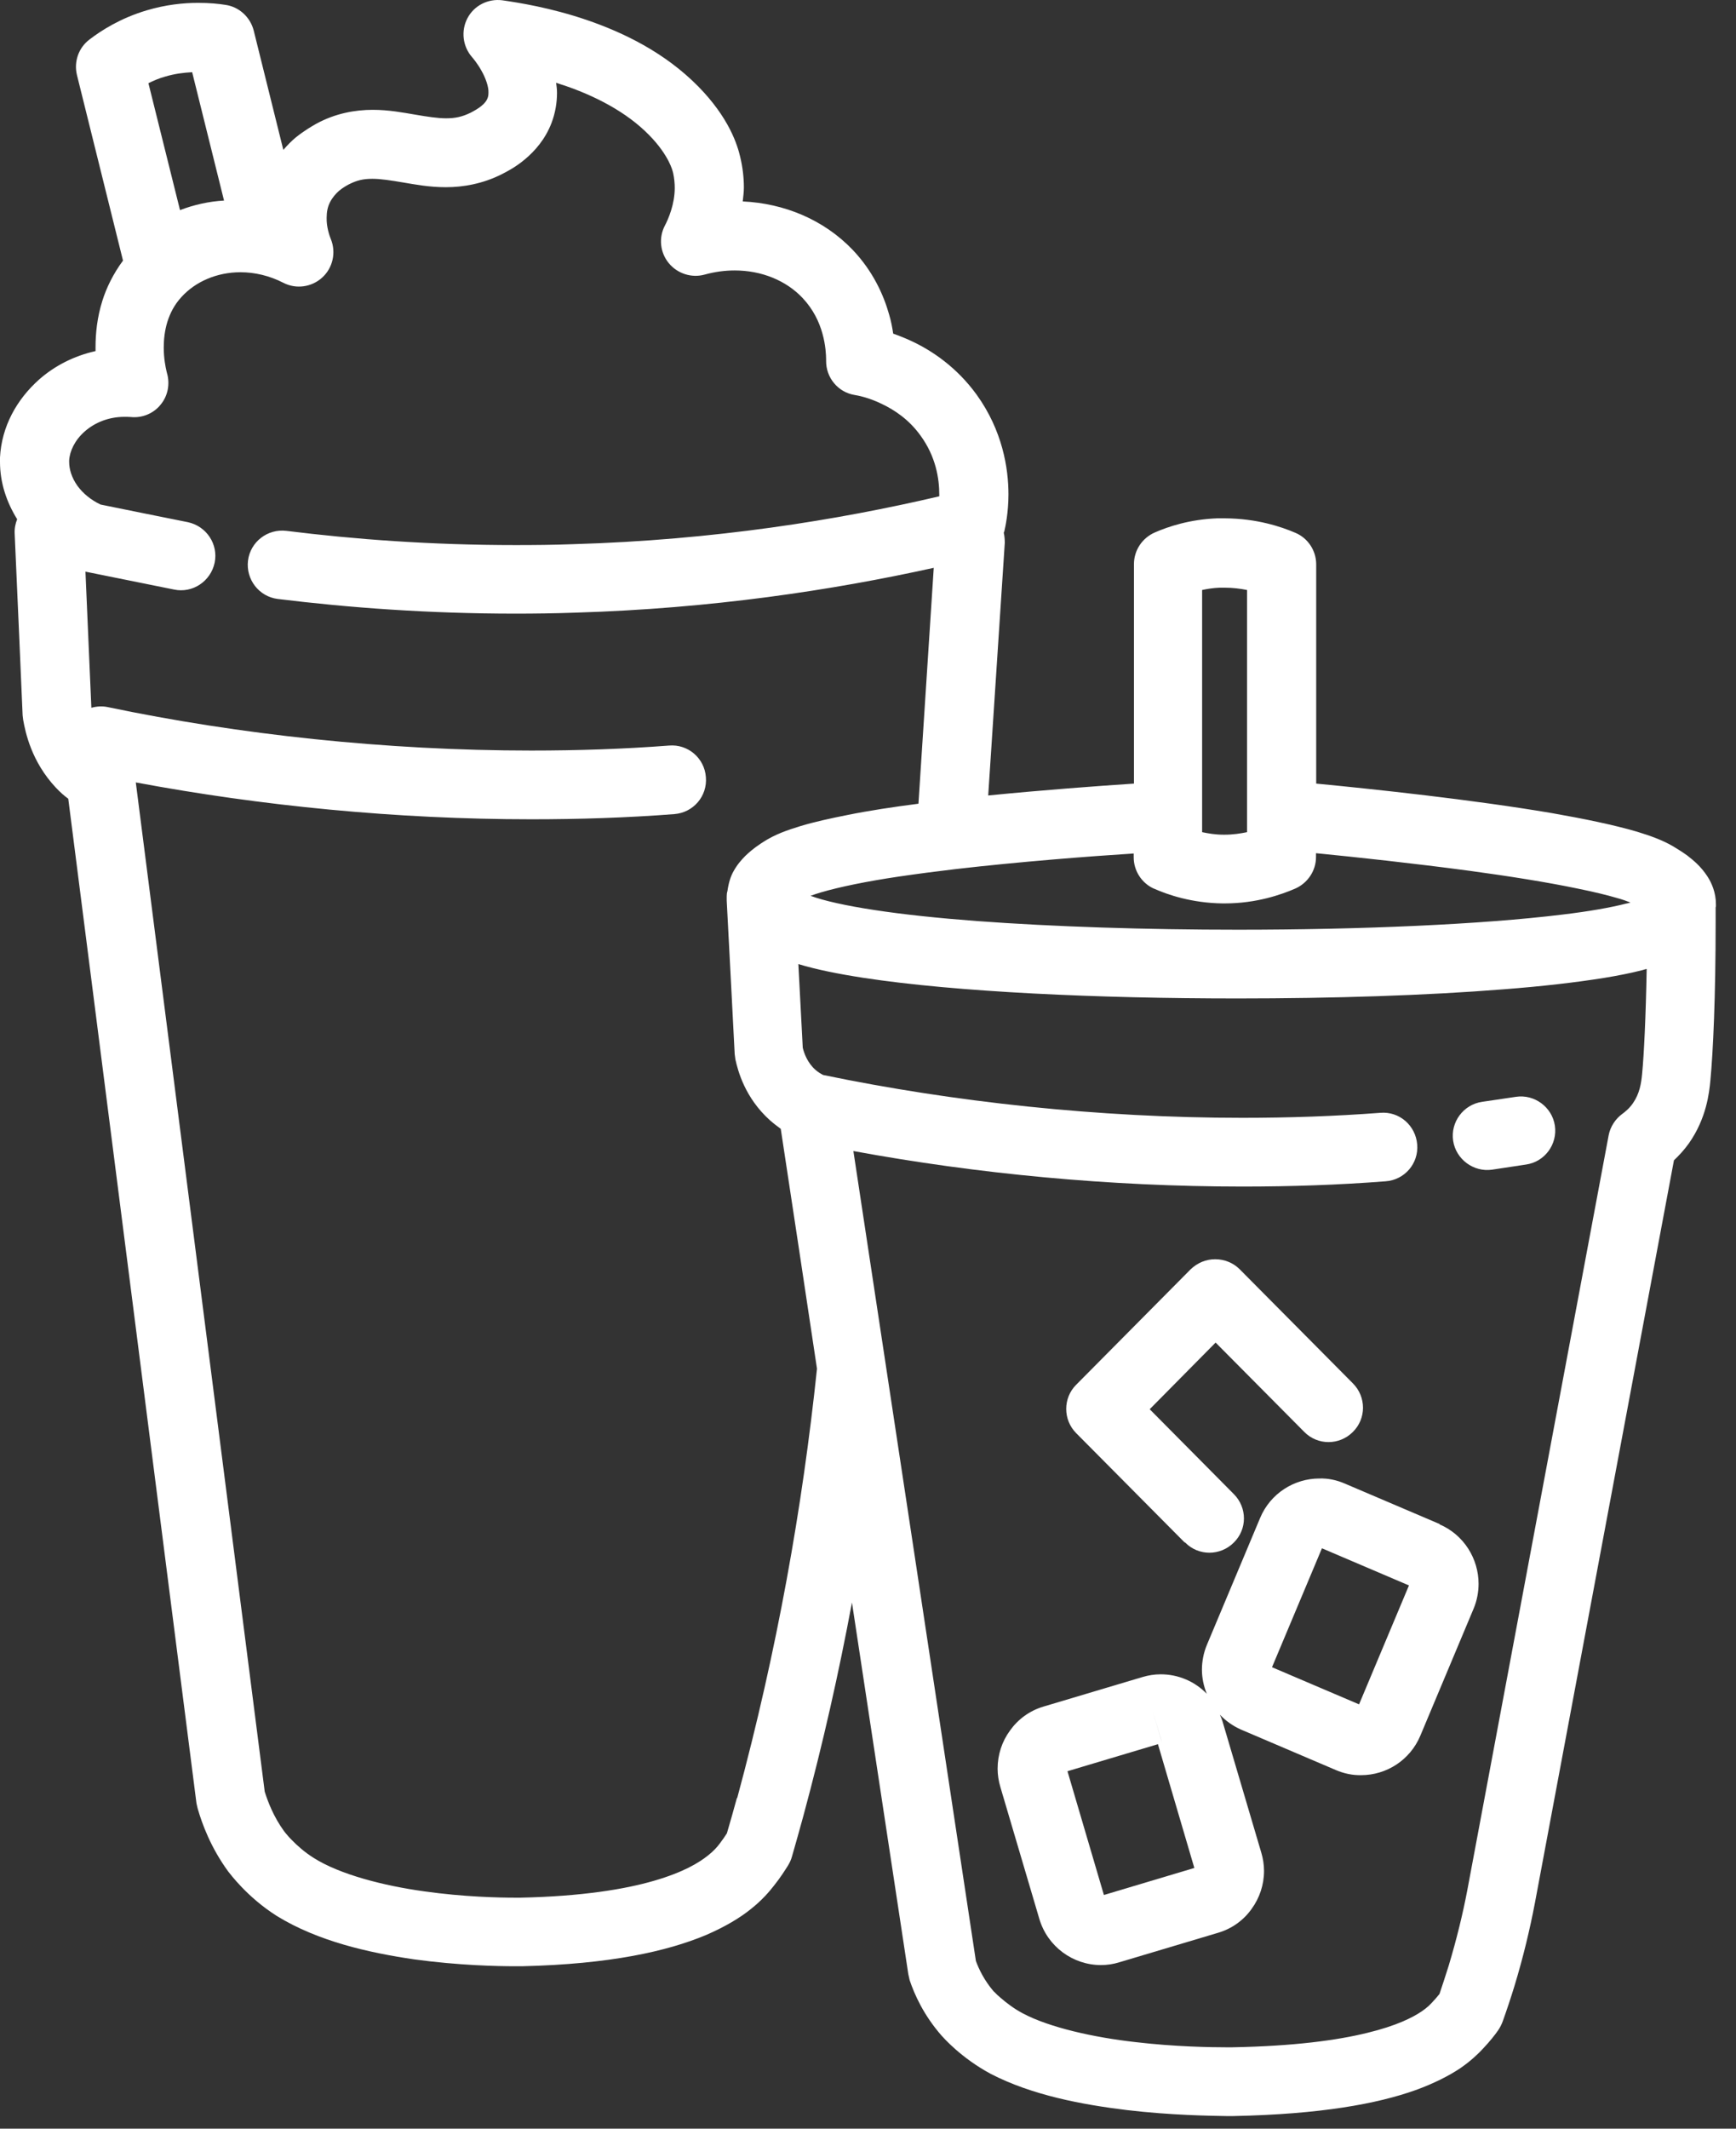
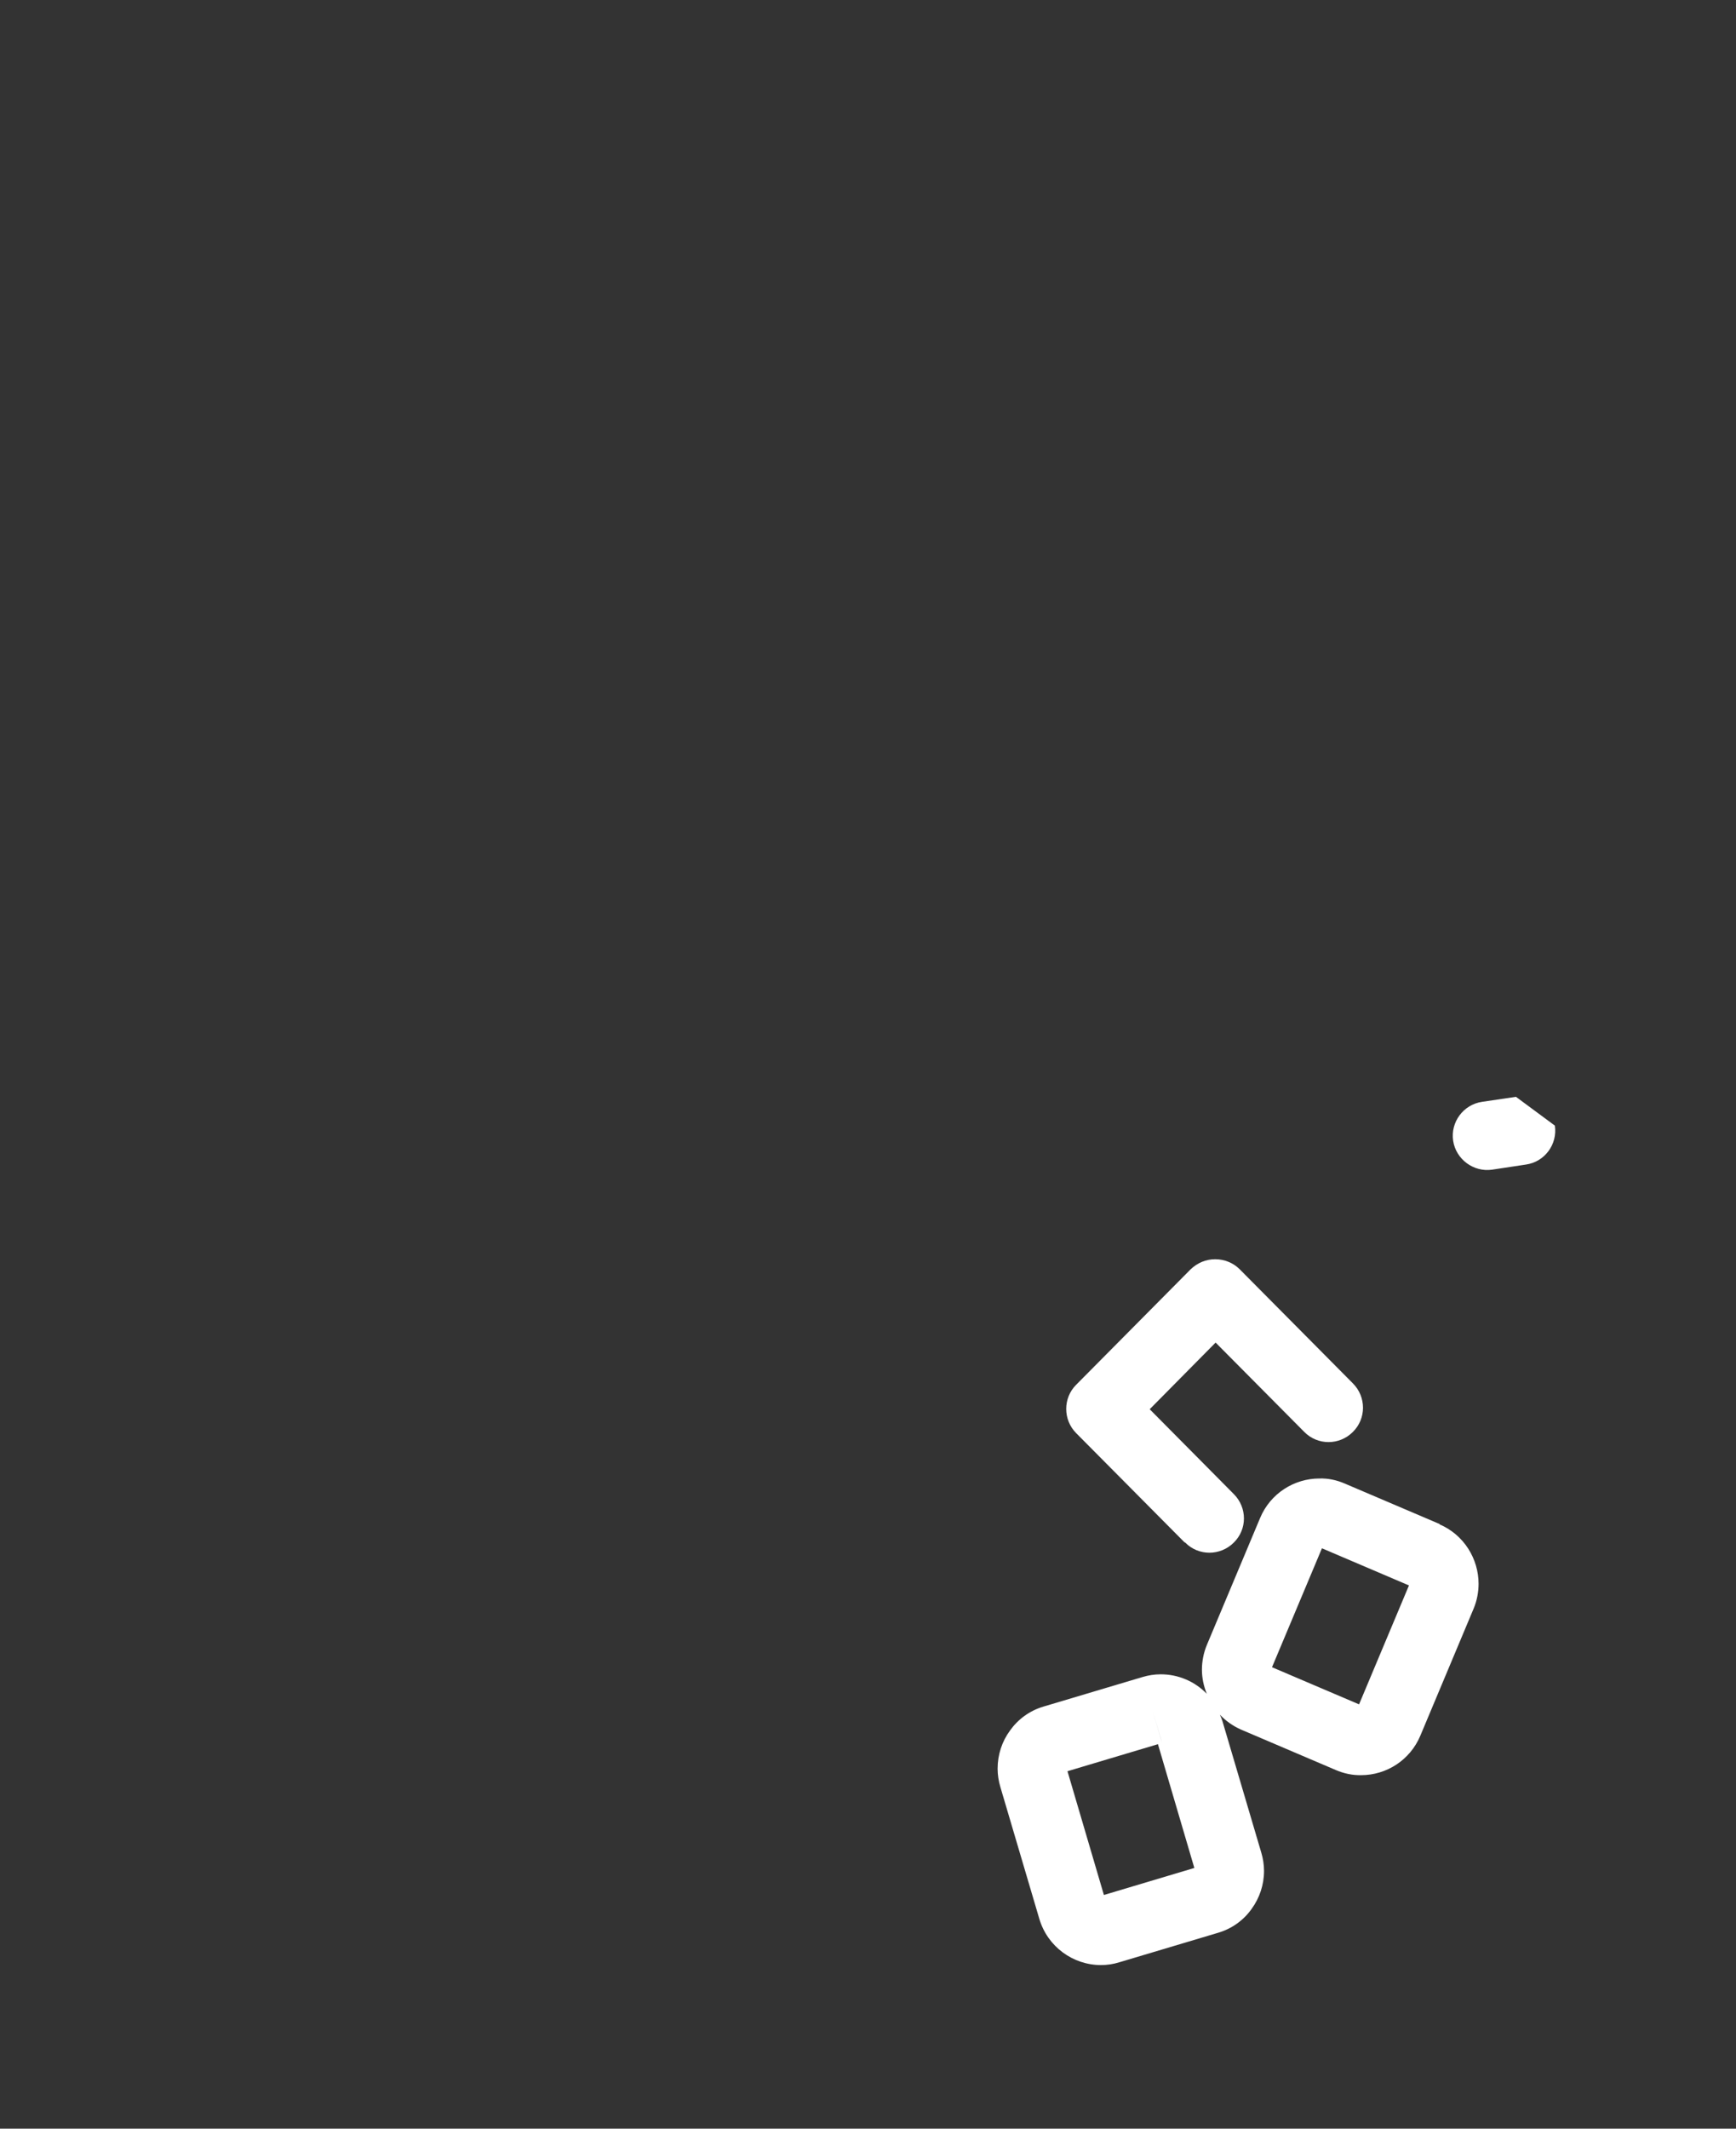
<svg xmlns="http://www.w3.org/2000/svg" width="62" height="76" viewBox="0 0 62 76" fill="none">
  <rect x="0" y="0" width="62" height="76" fill="#333333" stroke="none" />
-   <path d="M54.141 39.16L52.93 39.339C52.259 39.438 51.799 40.067 51.898 40.728C51.997 41.39 52.627 41.856 53.288 41.761L54.499 41.578C55.17 41.483 55.63 40.853 55.531 40.188C55.432 39.527 54.803 39.061 54.141 39.16Z" fill="white" />
-   <path d="M61.283 32.37V32.319V32.287C61.283 31.871 61.133 31.526 60.979 31.29C60.743 30.929 60.481 30.718 60.26 30.545C60.037 30.383 59.832 30.267 59.743 30.21C59.359 29.989 58.95 29.843 58.468 29.695C57.634 29.45 56.586 29.235 55.426 29.031C52.579 28.548 49.068 28.175 47.007 27.977V20.148C47.007 19.66 46.713 19.209 46.256 19.02C45.758 18.806 44.882 18.512 43.751 18.506H43.467C42.492 18.544 41.725 18.8 41.243 19.011C40.792 19.209 40.498 19.65 40.498 20.142V27.977C39.163 28.066 37.258 28.206 35.293 28.401C35.492 25.392 35.686 22.391 35.885 19.382C35.885 19.257 35.875 19.136 35.849 19.021C35.849 19.005 35.868 18.989 35.868 18.973C35.907 18.8 36.016 18.308 36.016 17.647C36.016 16.714 35.801 15.372 34.884 14.097C34.175 13.116 33.29 12.519 32.546 12.174C32.319 12.068 32.105 11.985 31.9 11.912C31.868 11.701 31.827 11.471 31.753 11.225C31.555 10.522 31.172 9.678 30.459 8.927C29.421 7.838 27.999 7.259 26.526 7.192C26.542 7.029 26.567 6.873 26.567 6.694C26.567 6.349 26.526 5.981 26.436 5.604C26.395 5.426 26.296 5.058 26.069 4.617C25.839 4.167 25.478 3.636 24.938 3.087C23.737 1.869 22.264 1.163 20.963 0.716C19.663 0.272 18.509 0.093 17.938 0.01C17.429 -0.054 16.931 0.198 16.695 0.649C16.458 1.099 16.522 1.655 16.858 2.039C16.867 2.048 17.046 2.253 17.193 2.521C17.35 2.793 17.455 3.112 17.445 3.301C17.445 3.381 17.439 3.438 17.413 3.505C17.381 3.595 17.308 3.691 17.193 3.783C17.078 3.879 16.941 3.953 16.816 4.02C16.506 4.173 16.254 4.224 15.934 4.224C15.631 4.224 15.263 4.167 14.829 4.093C14.397 4.02 13.889 3.921 13.308 3.921C12.694 3.921 11.975 4.045 11.295 4.419C11.164 4.493 10.87 4.659 10.55 4.918C10.413 5.033 10.266 5.18 10.119 5.352C9.768 3.93 9.416 2.515 9.061 1.09C8.94 0.617 8.547 0.249 8.064 0.176C7.812 0.134 7.477 0.102 7.074 0.102C6.553 0.102 5.921 0.166 5.234 0.371C4.304 0.649 3.623 1.083 3.198 1.409C2.805 1.703 2.633 2.205 2.748 2.678C3.297 4.886 3.844 7.093 4.393 9.304C4.048 9.771 3.802 10.269 3.655 10.742C3.467 11.34 3.412 11.912 3.412 12.394V12.535C2.642 12.707 1.955 13.059 1.399 13.548C0.588 14.27 0.058 15.235 0 16.331V16.494C0 17.238 0.236 17.931 0.613 18.538C0.55 18.692 0.514 18.874 0.524 19.053C0.623 21.213 0.713 23.379 0.808 25.539L0.828 25.702C0.907 26.146 1.121 27.191 1.997 28.124C2.144 28.28 2.291 28.411 2.438 28.517C3.968 40.476 5.489 52.425 7.017 64.386L7.058 64.565C7.215 65.111 7.525 65.964 8.154 66.823C8.211 66.888 8.819 67.731 9.889 68.408C11.368 69.316 13.177 69.718 14.787 69.955C16.391 70.175 17.8 70.201 18.372 70.201H18.65C21.791 70.127 23.826 69.667 25.21 69.089C25.896 68.792 26.427 68.475 26.82 68.156C27.213 67.846 27.485 67.526 27.638 67.328C27.874 67.034 28.041 66.766 28.146 66.6C28.203 66.504 28.251 66.405 28.283 66.29C28.424 65.808 28.555 65.325 28.692 64.833C29.389 62.258 29.961 59.714 30.427 57.213C31.098 61.635 31.769 66.06 32.44 70.486L32.488 70.7C32.654 71.192 32.98 71.942 33.635 72.687C33.699 72.754 34.322 73.473 35.386 74.045C36.856 74.805 38.639 75.141 40.243 75.336C41.837 75.524 43.23 75.54 43.792 75.55H44.054C47.179 75.486 49.192 75.109 50.55 74.626C51.227 74.38 51.752 74.109 52.154 73.841C52.544 73.572 52.822 73.3 52.978 73.128C53.215 72.876 53.397 72.645 53.502 72.492C53.566 72.4 53.624 72.288 53.665 72.179C53.812 71.77 53.953 71.345 54.084 70.92C54.403 69.872 54.64 68.875 54.819 67.936C56.471 59.101 58.132 50.261 59.784 41.426C59.956 41.263 60.145 41.065 60.324 40.812C60.947 39.921 61.043 39.014 61.084 38.586C61.184 37.547 61.273 35.56 61.273 32.933V32.387L61.283 32.37ZM43.556 20.982H43.735C44.029 20.982 44.3 21.017 44.537 21.065V29.711C44.3 29.759 44.038 29.801 43.735 29.801H43.697C43.409 29.801 43.163 29.759 42.933 29.711V21.065C43.121 21.024 43.326 20.992 43.556 20.982ZM41.208 31.724C41.7 31.945 42.559 32.239 43.661 32.255H43.735C44.882 32.255 45.773 31.935 46.262 31.724C46.706 31.526 47 31.085 47 30.603V30.462C48.438 30.603 50.483 30.823 52.496 31.092C53.88 31.28 55.237 31.494 56.34 31.724C56.889 31.836 57.378 31.951 57.765 32.066C57.944 32.114 58.1 32.172 58.231 32.223C58.18 32.239 58.123 32.255 58.065 32.264C57.525 32.402 56.742 32.542 55.793 32.654C52.931 33.006 48.595 33.194 44.218 33.194C40.946 33.194 37.642 33.089 34.878 32.884C33.495 32.779 32.252 32.648 31.23 32.491C30.217 32.338 29.405 32.156 28.948 31.983C29.054 31.945 29.178 31.903 29.316 31.862C29.977 31.667 30.977 31.462 32.105 31.296C32.75 31.201 33.437 31.111 34.14 31.028C36.415 30.766 38.853 30.577 40.489 30.472V30.609C40.489 31.092 40.777 31.536 41.218 31.731L41.208 31.724ZM6.863 2.578C7.24 4.109 7.624 5.63 8.001 7.16C7.445 7.192 6.911 7.317 6.429 7.502C6.052 5.991 5.678 4.486 5.301 2.971C5.48 2.882 5.668 2.799 5.898 2.735C6.25 2.629 6.569 2.594 6.863 2.578ZM26.315 64.203C26.2 64.622 26.085 65.037 25.96 65.456C25.887 65.57 25.807 65.686 25.708 65.817C25.609 65.948 25.497 66.079 25.283 66.248C24.964 66.504 24.408 66.845 23.36 67.149C22.315 67.453 20.784 67.705 18.593 67.753H18.545H18.378C17.88 67.753 16.573 67.73 15.142 67.526C13.71 67.328 12.138 66.928 11.199 66.331C10.896 66.142 10.608 65.89 10.413 65.686C10.314 65.587 10.241 65.497 10.193 65.44L10.141 65.373C9.774 64.868 9.569 64.334 9.454 63.967C7.918 51.95 6.387 39.942 4.85 27.935C9.307 28.769 14.151 29.251 18.976 29.251C20.686 29.251 22.395 29.197 24.082 29.066C24.759 29.015 25.268 28.427 25.21 27.746C25.162 27.069 24.571 26.561 23.894 26.619C22.274 26.743 20.622 26.797 18.97 26.797C13.784 26.797 8.531 26.226 3.844 25.245C3.649 25.203 3.451 25.219 3.263 25.27C3.189 23.65 3.125 22.03 3.052 20.41C4.106 20.624 5.161 20.835 6.218 21.049C6.88 21.187 7.525 20.755 7.666 20.091C7.803 19.429 7.372 18.784 6.707 18.643C5.669 18.433 4.63 18.228 3.592 18.014C3.247 17.851 2.962 17.615 2.764 17.343C2.56 17.055 2.47 16.755 2.47 16.493V16.442C2.486 16.116 2.669 15.717 3.026 15.404C3.378 15.094 3.87 14.883 4.442 14.883C4.515 14.883 4.589 14.883 4.672 14.889C5.071 14.931 5.48 14.768 5.736 14.448C5.995 14.138 6.078 13.71 5.963 13.32L5.947 13.253C5.915 13.122 5.848 12.796 5.848 12.41C5.848 12.116 5.883 11.796 5.979 11.486C6.078 11.177 6.225 10.883 6.48 10.605C6.979 10.055 7.746 9.72 8.589 9.72C9.097 9.72 9.628 9.844 10.12 10.097C10.576 10.333 11.133 10.253 11.509 9.908C11.886 9.566 12.008 9.017 11.819 8.544C11.771 8.435 11.656 8.1 11.666 7.774C11.666 7.576 11.698 7.39 11.787 7.218C11.87 7.055 11.992 6.914 12.113 6.809C12.244 6.703 12.359 6.636 12.449 6.588C12.752 6.432 12.982 6.384 13.302 6.384C13.596 6.384 13.963 6.441 14.398 6.515C14.829 6.588 15.337 6.684 15.925 6.684C16.539 6.684 17.251 6.563 17.938 6.211C18.101 6.128 18.421 5.965 18.756 5.681C19.091 5.4 19.468 4.984 19.695 4.396C19.836 4.026 19.893 3.658 19.893 3.316C19.893 3.185 19.878 3.07 19.861 2.955C19.957 2.987 20.056 3.023 20.162 3.054C21.242 3.422 22.373 3.994 23.181 4.821C23.549 5.195 23.753 5.515 23.878 5.754C23.999 5.991 24.025 6.122 24.041 6.179C24.082 6.368 24.098 6.547 24.098 6.71C24.098 7.291 23.868 7.822 23.747 8.052C23.517 8.486 23.574 9.017 23.884 9.394C24.194 9.771 24.702 9.934 25.169 9.803C25.53 9.704 25.887 9.656 26.239 9.656C27.198 9.656 28.073 10.014 28.661 10.636C29.047 11.046 29.258 11.496 29.373 11.911C29.488 12.32 29.504 12.681 29.504 12.838V12.876C29.495 13.483 29.929 14.007 30.527 14.103C30.632 14.119 31.025 14.193 31.482 14.416C31.949 14.637 32.466 14.979 32.882 15.56C33.422 16.305 33.546 17.081 33.546 17.669V17.72C29.913 18.57 25.504 19.282 20.465 19.429C19.772 19.455 19.082 19.461 18.414 19.461C15.401 19.461 12.663 19.257 10.225 18.953C9.554 18.873 8.94 19.346 8.857 20.017C8.777 20.688 9.25 21.302 9.921 21.385C12.442 21.695 15.296 21.909 18.414 21.909C19.108 21.909 19.82 21.899 20.539 21.874C25.421 21.727 29.734 21.072 33.348 20.273C33.169 23.078 32.981 25.89 32.802 28.695C31.901 28.811 31.035 28.942 30.265 29.098C29.651 29.22 29.086 29.344 28.597 29.491C28.098 29.644 27.68 29.791 27.271 30.053C27.156 30.127 26.894 30.293 26.616 30.561C26.479 30.702 26.331 30.865 26.201 31.101C26.092 31.29 26.018 31.536 25.98 31.814C25.961 31.871 25.954 31.935 25.954 32.002V32.018V32.041V32.156C26.053 33.98 26.143 35.814 26.239 37.635L26.264 37.824C26.354 38.227 26.6 39.191 27.501 40C27.632 40.115 27.763 40.214 27.884 40.303C28.319 43.157 28.75 46.013 29.178 48.867C28.661 53.8 27.753 58.928 26.331 64.187L26.315 64.203ZM58.321 39.386C58.196 39.568 58.049 39.69 57.934 39.773C57.691 39.952 57.509 40.23 57.452 40.533C55.768 49.514 54.09 58.487 52.407 67.469C52.244 68.328 52.023 69.236 51.736 70.191C51.63 70.536 51.515 70.871 51.41 71.191C51.343 71.271 51.279 71.354 51.186 71.45C51.09 71.558 50.991 71.664 50.777 71.811C50.461 72.025 49.886 72.325 48.825 72.581C47.761 72.843 46.215 73.054 44.007 73.095H43.793C43.294 73.095 41.978 73.079 40.53 72.907C39.083 72.744 37.485 72.392 36.53 71.884C36.22 71.721 35.942 71.507 35.754 71.344C35.655 71.264 35.581 71.191 35.533 71.14L35.482 71.092C35.147 70.699 34.958 70.299 34.853 70.012C33.396 60.376 31.942 50.733 30.478 41.096C34.878 41.907 39.639 42.364 44.384 42.364C46.093 42.364 47.803 42.307 49.486 42.176C50.164 42.128 50.672 41.54 50.614 40.859C50.557 40.182 49.978 39.674 49.298 39.731C47.678 39.853 46.026 39.91 44.374 39.91C39.236 39.91 34.051 39.345 29.398 38.38C29.305 38.332 29.21 38.274 29.12 38.194C28.842 37.948 28.718 37.613 28.67 37.408C28.619 36.408 28.564 35.421 28.513 34.421C29.168 34.619 29.938 34.773 30.846 34.913C34.175 35.421 39.213 35.648 44.201 35.648C47.597 35.648 50.949 35.542 53.691 35.322C55.065 35.217 56.282 35.076 57.298 34.913C57.806 34.83 58.254 34.74 58.663 34.635C58.72 34.619 58.762 34.603 58.81 34.594C58.778 36.328 58.714 37.645 58.647 38.341C58.615 38.683 58.557 39.044 58.321 39.386Z" fill="white" />
+   <path d="M54.141 39.16L52.93 39.339C52.259 39.438 51.799 40.067 51.898 40.728C51.997 41.39 52.627 41.856 53.288 41.761L54.499 41.578C55.17 41.483 55.63 40.853 55.531 40.188Z" fill="white" />
  <path d="M51.416 54.413L48.023 52.966C47.735 52.841 47.425 52.777 47.122 52.787C46.224 52.787 45.371 53.317 45.003 54.199L43.105 58.723C42.984 59.011 42.926 59.321 42.926 59.615C42.926 59.909 42.99 60.203 43.099 60.474C42.674 60.033 42.083 59.778 41.454 59.778C41.233 59.778 41.013 59.813 40.799 59.877L37.265 60.931C36.766 61.078 36.351 61.391 36.073 61.784C35.785 62.174 35.629 62.65 35.629 63.149C35.629 63.369 35.664 63.59 35.728 63.804L37.118 68.507C37.412 69.504 38.322 70.159 39.319 70.159C39.54 70.159 39.76 70.127 39.974 70.06L43.508 69.005C44.007 68.858 44.422 68.548 44.7 68.155C44.987 67.762 45.144 67.286 45.144 66.797C45.144 66.577 45.109 66.356 45.045 66.142L43.655 61.439C43.63 61.356 43.597 61.292 43.566 61.219C43.776 61.439 44.023 61.618 44.316 61.749L47.71 63.197C47.997 63.321 48.307 63.385 48.611 63.379C49.512 63.379 50.362 62.845 50.729 61.963L52.627 57.439C52.748 57.154 52.806 56.841 52.806 56.547C52.806 55.656 52.285 54.797 51.41 54.423L51.416 54.413ZM41.502 62.216L41.454 62.062L41.15 61.04L41.502 62.216ZM39.425 67.657L38.124 63.238L41.355 62.273L42.655 66.692L39.425 67.657ZM48.538 60.851L45.429 59.525L47.212 55.279L50.32 56.605L48.538 60.851Z" fill="white" />
  <path d="M42.329 55.075C42.802 55.557 43.582 55.557 44.064 55.075C44.547 54.602 44.547 53.825 44.064 53.343L41.061 50.314L43.415 47.934L46.582 51.125C47.058 51.608 47.834 51.608 48.317 51.125C48.799 50.649 48.799 49.873 48.317 49.39L44.275 45.317C44.048 45.09 43.735 44.959 43.4 44.959C43.064 44.959 42.764 45.09 42.524 45.317L38.434 49.441C37.961 49.914 37.961 50.691 38.434 51.167L42.297 55.059L42.329 55.075Z" fill="white" />
</svg>